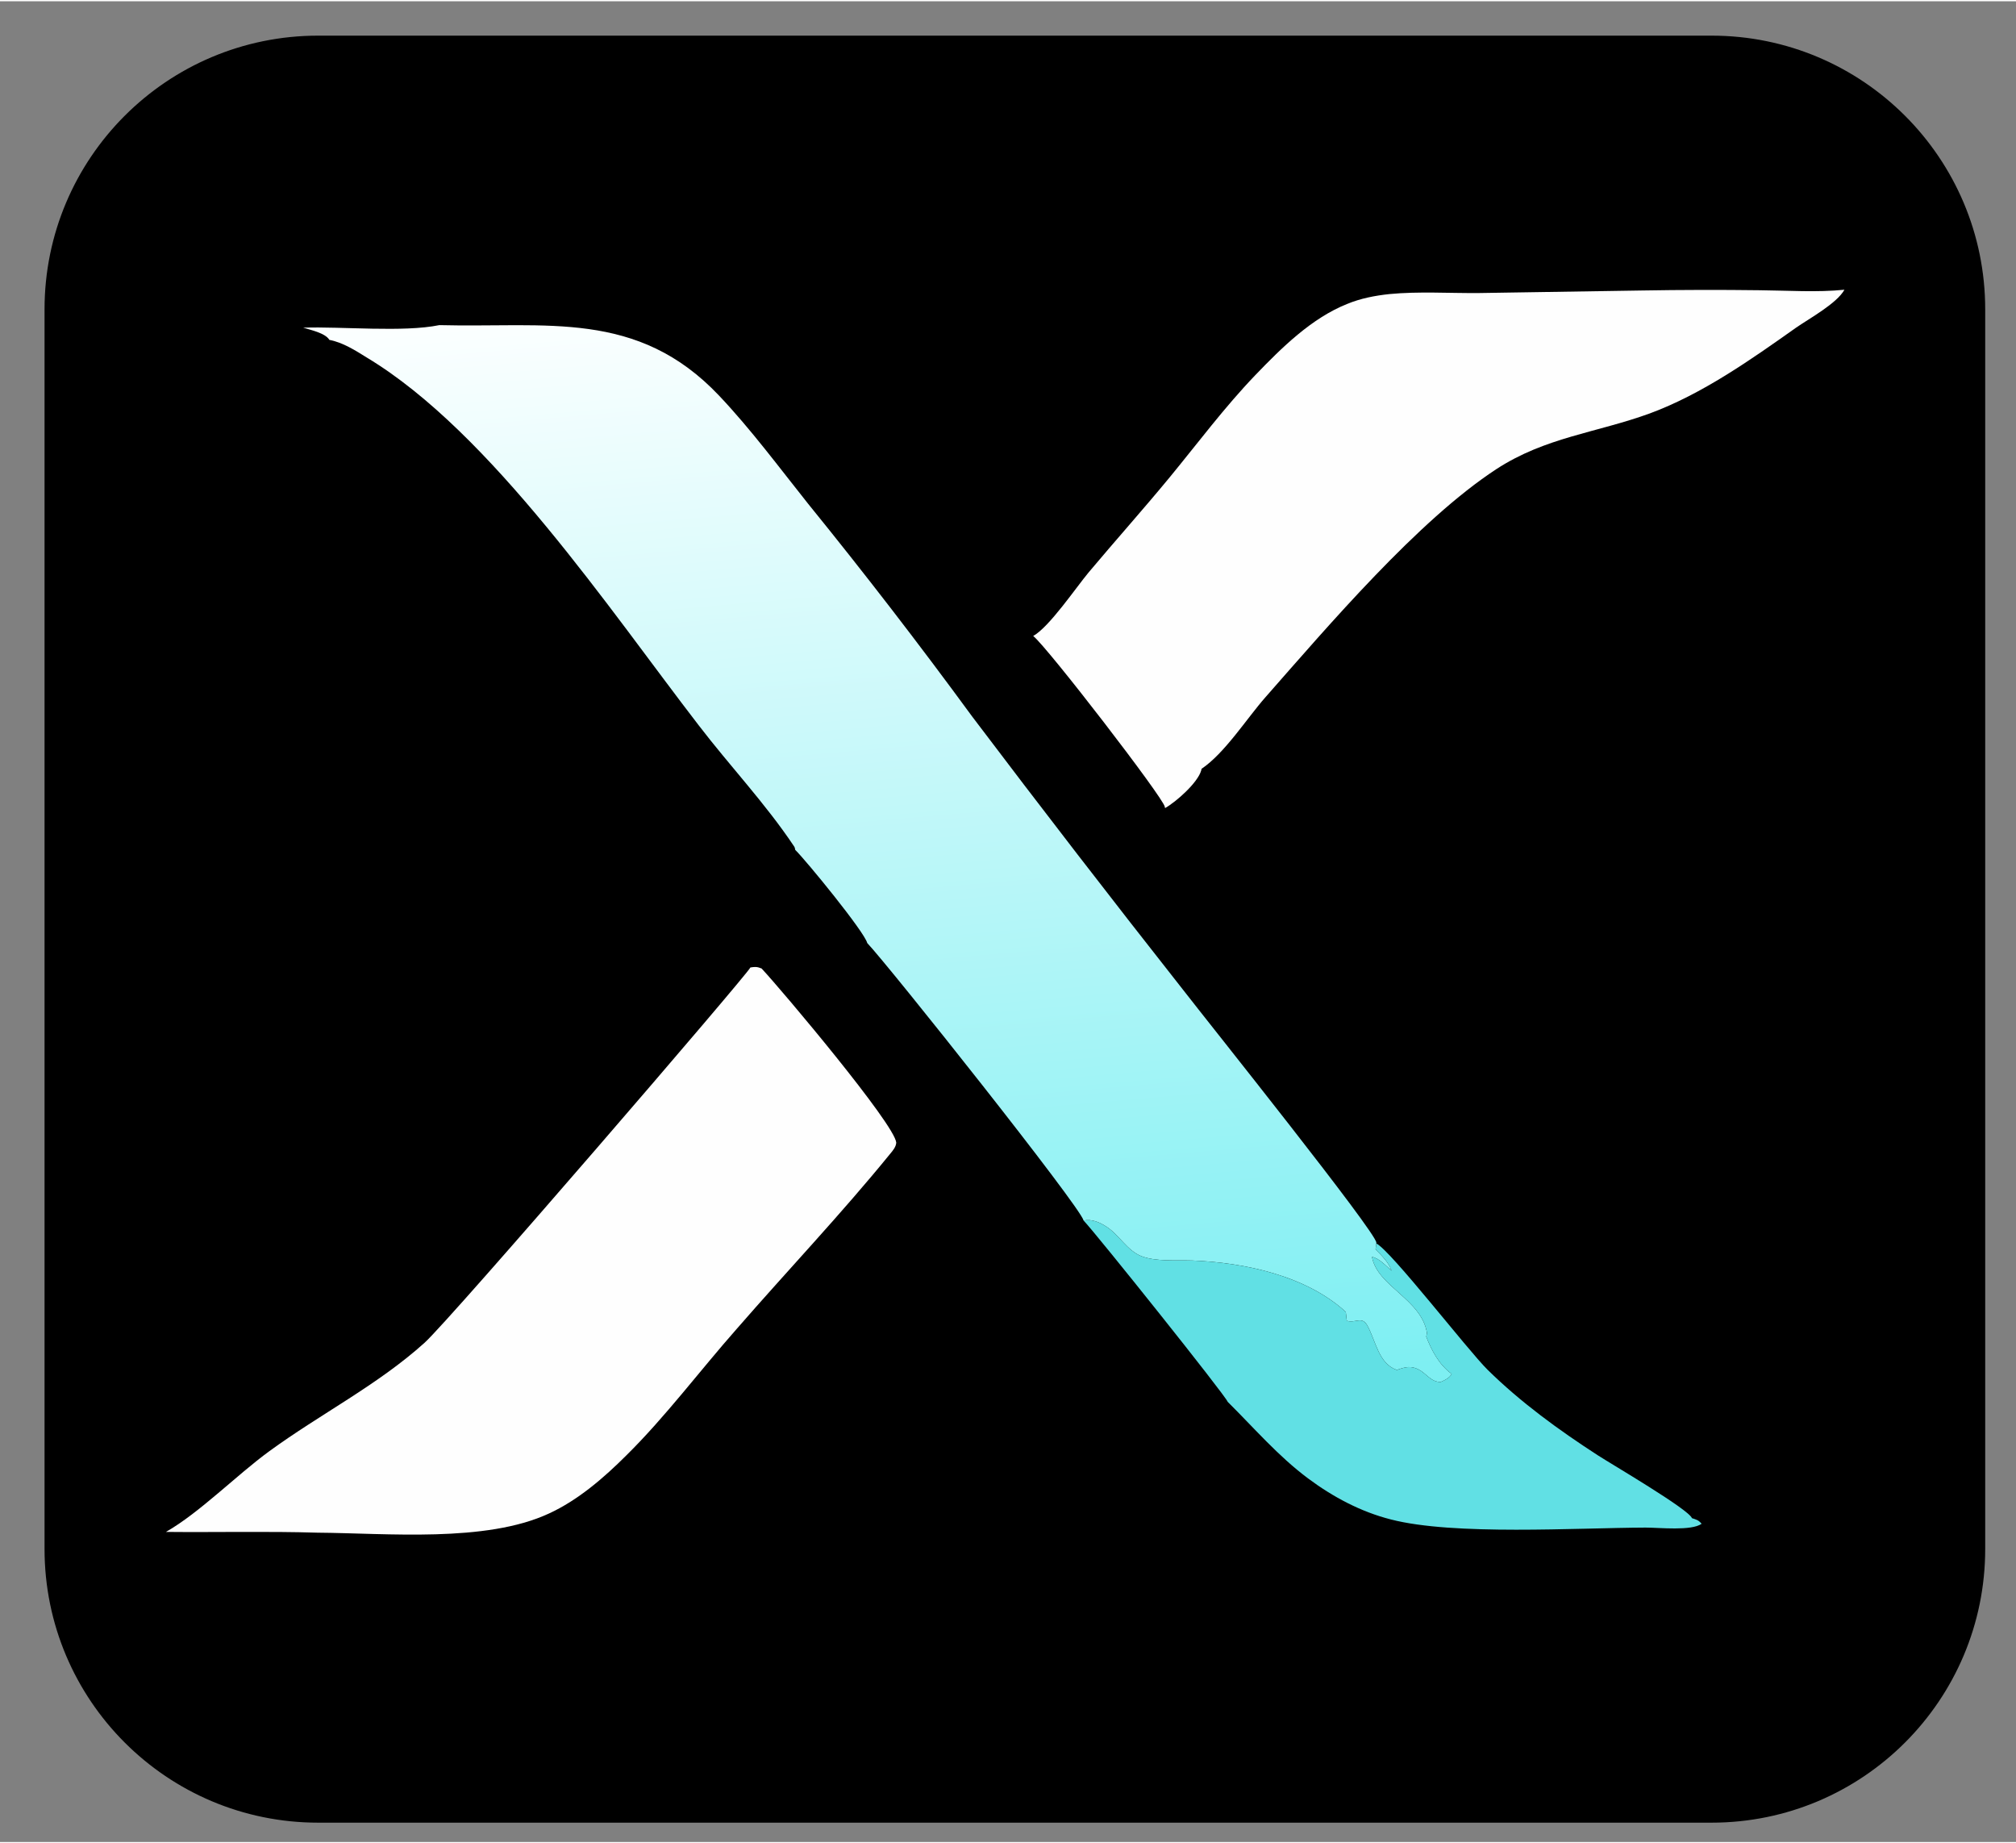
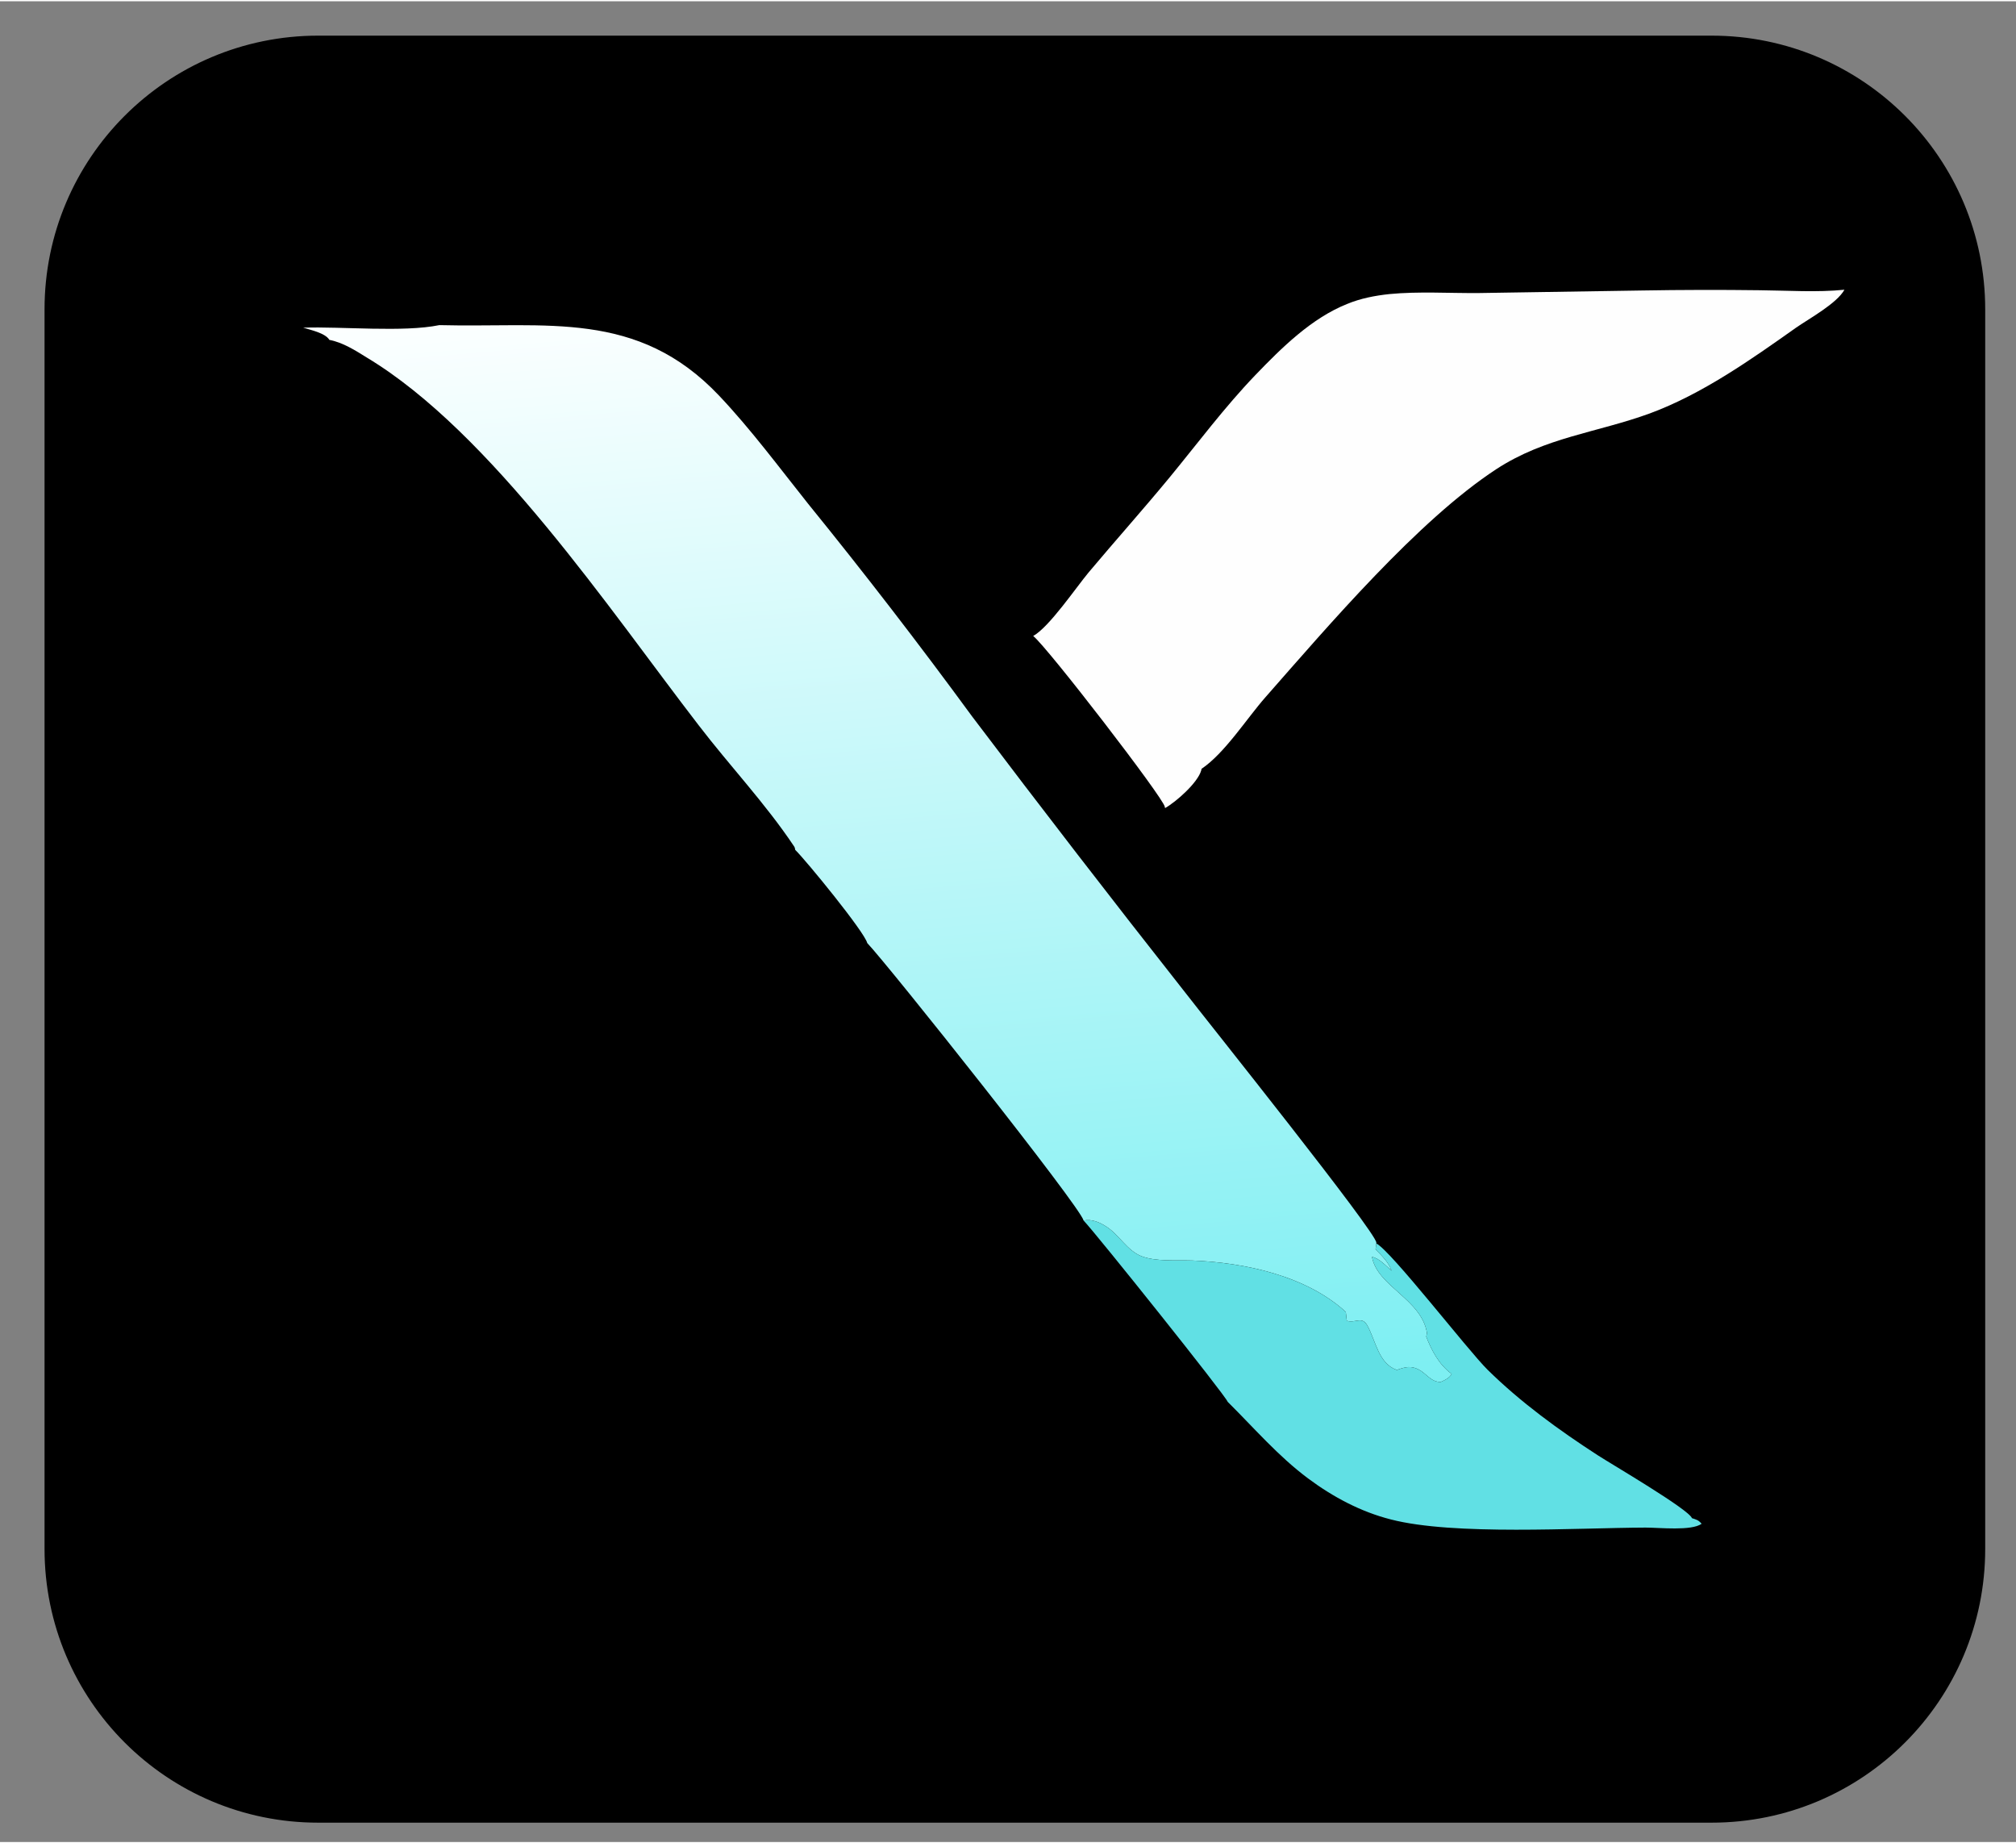
<svg xmlns="http://www.w3.org/2000/svg" version="1.2" viewBox="708 -993 792 723" width="792" height="724">
  <rect x="708" y="-993" width="792" height="723" fill="#808080" stroke="none" />
  <defs>
    <linearGradient id="P" gradientUnits="userSpaceOnUse" />
    <linearGradient id="g1" x2="1" href="#P" gradientTransform="matrix(-43.025,-448.493,404.087,-38.765,1079.314,-433.3)">
      <stop stop-color="#7ceff2" />
      <stop offset="1" stop-color="#fcffff" />
    </linearGradient>
  </defs>
  <style>
        .a {
            stroke: #000;
            stroke-miterlimit: 100
        }

        .b {
            fill: url(#g1)
        }

        .c {
            fill: #61e0e4
        }

        .d {
            fill: #fefefe
        }
    </style>
  <path fill-rule="evenodd" class="a" d="m833-979h547.4c59.1 0 107 47.9 107 107v486.9c0 59.1-47.9 107-107 107h-547.4c-59.1 0-107-47.9-107-107v-486.9c0-59.1 47.9-107 107-107z" />
  <path class="b" d="m880.6-865.8c42.1 1.1 77.8-6.2 109.9 27.7 12.5 13.2 23.6 28.2 35 42.5q33.2 40.9 64.4 83.5 40.9 54.1 82.9 107.4c10 12.9 76.1 95.5 75.9 99.3q0 0.2 0 0.3l-0.3 2.3c2.5 2.6 5 4.9 6.3 8.4-2.1-1.8-5-5-7.7-5.4 2.1 11.6 19.5 16.6 21.6 29.9l-0.3 1.4c2.1 5.4 5 10.9 9.8 14.5l0.2 0.2c-1.1 1.7-2.5 2.3-4.3 3.1-3.8 0.1-5.6-3.3-8.7-4.9-2.9-1.5-5.1-1-8 0l-0.5 0.2c-7.2-2.4-8.3-11.4-11.6-17.4-2.1-3.9-4.6-0.9-8.1-1.9l-0.4-3.5c-15.6-14.3-39.9-19.4-60.3-20.2-6.1-0.2-14.3 0.5-20-1.7-5.6-2.2-8.8-8.4-13.6-11.5-2.7-1.8-5.9-3.2-9.1-2.5-1.4-5.6-76.3-99.8-85-109-1.1-4.4-24-32.4-28.3-36.6-0.1-0.7-0.2-1.1-0.6-1.6-11.1-16.6-25.2-31.5-37.3-47.3-34.8-45.1-81.5-115-130.3-144.4-4.5-2.8-9.5-6-14.8-7-1.6-2.7-7.4-3.9-10.3-4.8 15.3-0.5 39.4 1.9 53.5-1z" />
  <path class="c" d="m1133.7-514.1c3.2-0.7 6.4 0.7 9.1 2.5 4.8 3.1 8 9.3 13.6 11.5 5.7 2.2 13.9 1.5 20 1.7 20.4 0.8 44.7 5.9 60.3 20.2l0.4 3.5c3.5 1 6-2 8.1 1.9 3.3 6 4.4 15 11.6 17.4l0.5-0.2c2.9-1 5.1-1.5 8 0 3.1 1.6 4.9 5 8.7 4.9 1.8-0.8 3.2-1.4 4.3-3.1l-0.2-0.2c-4.8-3.6-7.7-9.1-9.8-14.5l0.3-1.4c-2.1-13.3-19.5-18.3-21.6-29.9 2.7 0.4 5.6 3.6 7.7 5.4-1.3-3.5-3.8-5.8-6.3-8.4l0.3-2.3c5.8 2.9 35.9 41.9 43.7 49.6 13 12.8 28 23.7 43.3 33.6 5.4 3.5 35.7 21.2 37 24.7 1.8 0.6 2.5 0.7 3.8 2.2-4 2.9-16.6 1.5-22 1.5-27.1 0.1-75.4 3.2-100.1-3.2-11.8-3-22.7-8.8-32.5-16.1-11.8-8.8-21.2-19.8-31.6-30.1-0.7-2.3-51.7-66.1-56.6-71.2z" />
  <path class="d" d="m1352.9-879.4q23.3-0.4 46.5-0.1c11 0.1 22.3 0.9 33.2-0.2-3 5.4-13.8 11.3-19 14.9-17.8 12.6-36.9 26.1-57.5 33.7-20.9 7.6-41 9.3-60.3 21.9-30.7 20.1-65.9 61.4-90.7 89.6-7.3 8.3-16 22-25.1 28.1 0 0.3 0 0.3-0.1 0.6-1.3 4.8-9.9 12.4-14.2 14.8q0-0.2-0.1-0.5c-0.5-3.5-46.2-62.8-51.7-67.1 6.3-3.5 16.8-19 21.8-25 10.5-12.5 21.4-24.7 31.8-37.3 11.1-13.5 21.6-27.6 33.7-40.2 10.3-10.7 22-22.3 36-27.9 5.3-2.2 11-3.3 16.7-3.9 11.5-1.1 23.5-0.3 35.1-0.4z" />
-   <path class="d" d="m1002.8-613.5c1.8-0.3 2.7-0.3 4.4 0.4 8.3 8.9 52.3 61.2 52.9 68.4-0.1 1.7-1.4 3.2-2.4 4.4-19.2 23.6-40.4 45.9-60.4 68.9-14.3 16.2-27.9 34.4-43.2 49.5-8.8 8.8-19.1 17.7-30.5 22.9-24.8 11.5-63.5 7.7-90.8 7.5-19.9-0.6-39.7-0.1-59.6-0.3 13.3-7.6 27.7-22.3 40.6-31.7 20-14.6 42.6-26 61-42.6 10.3-9.3 126.8-144.6 128-147.4z" />
</svg>